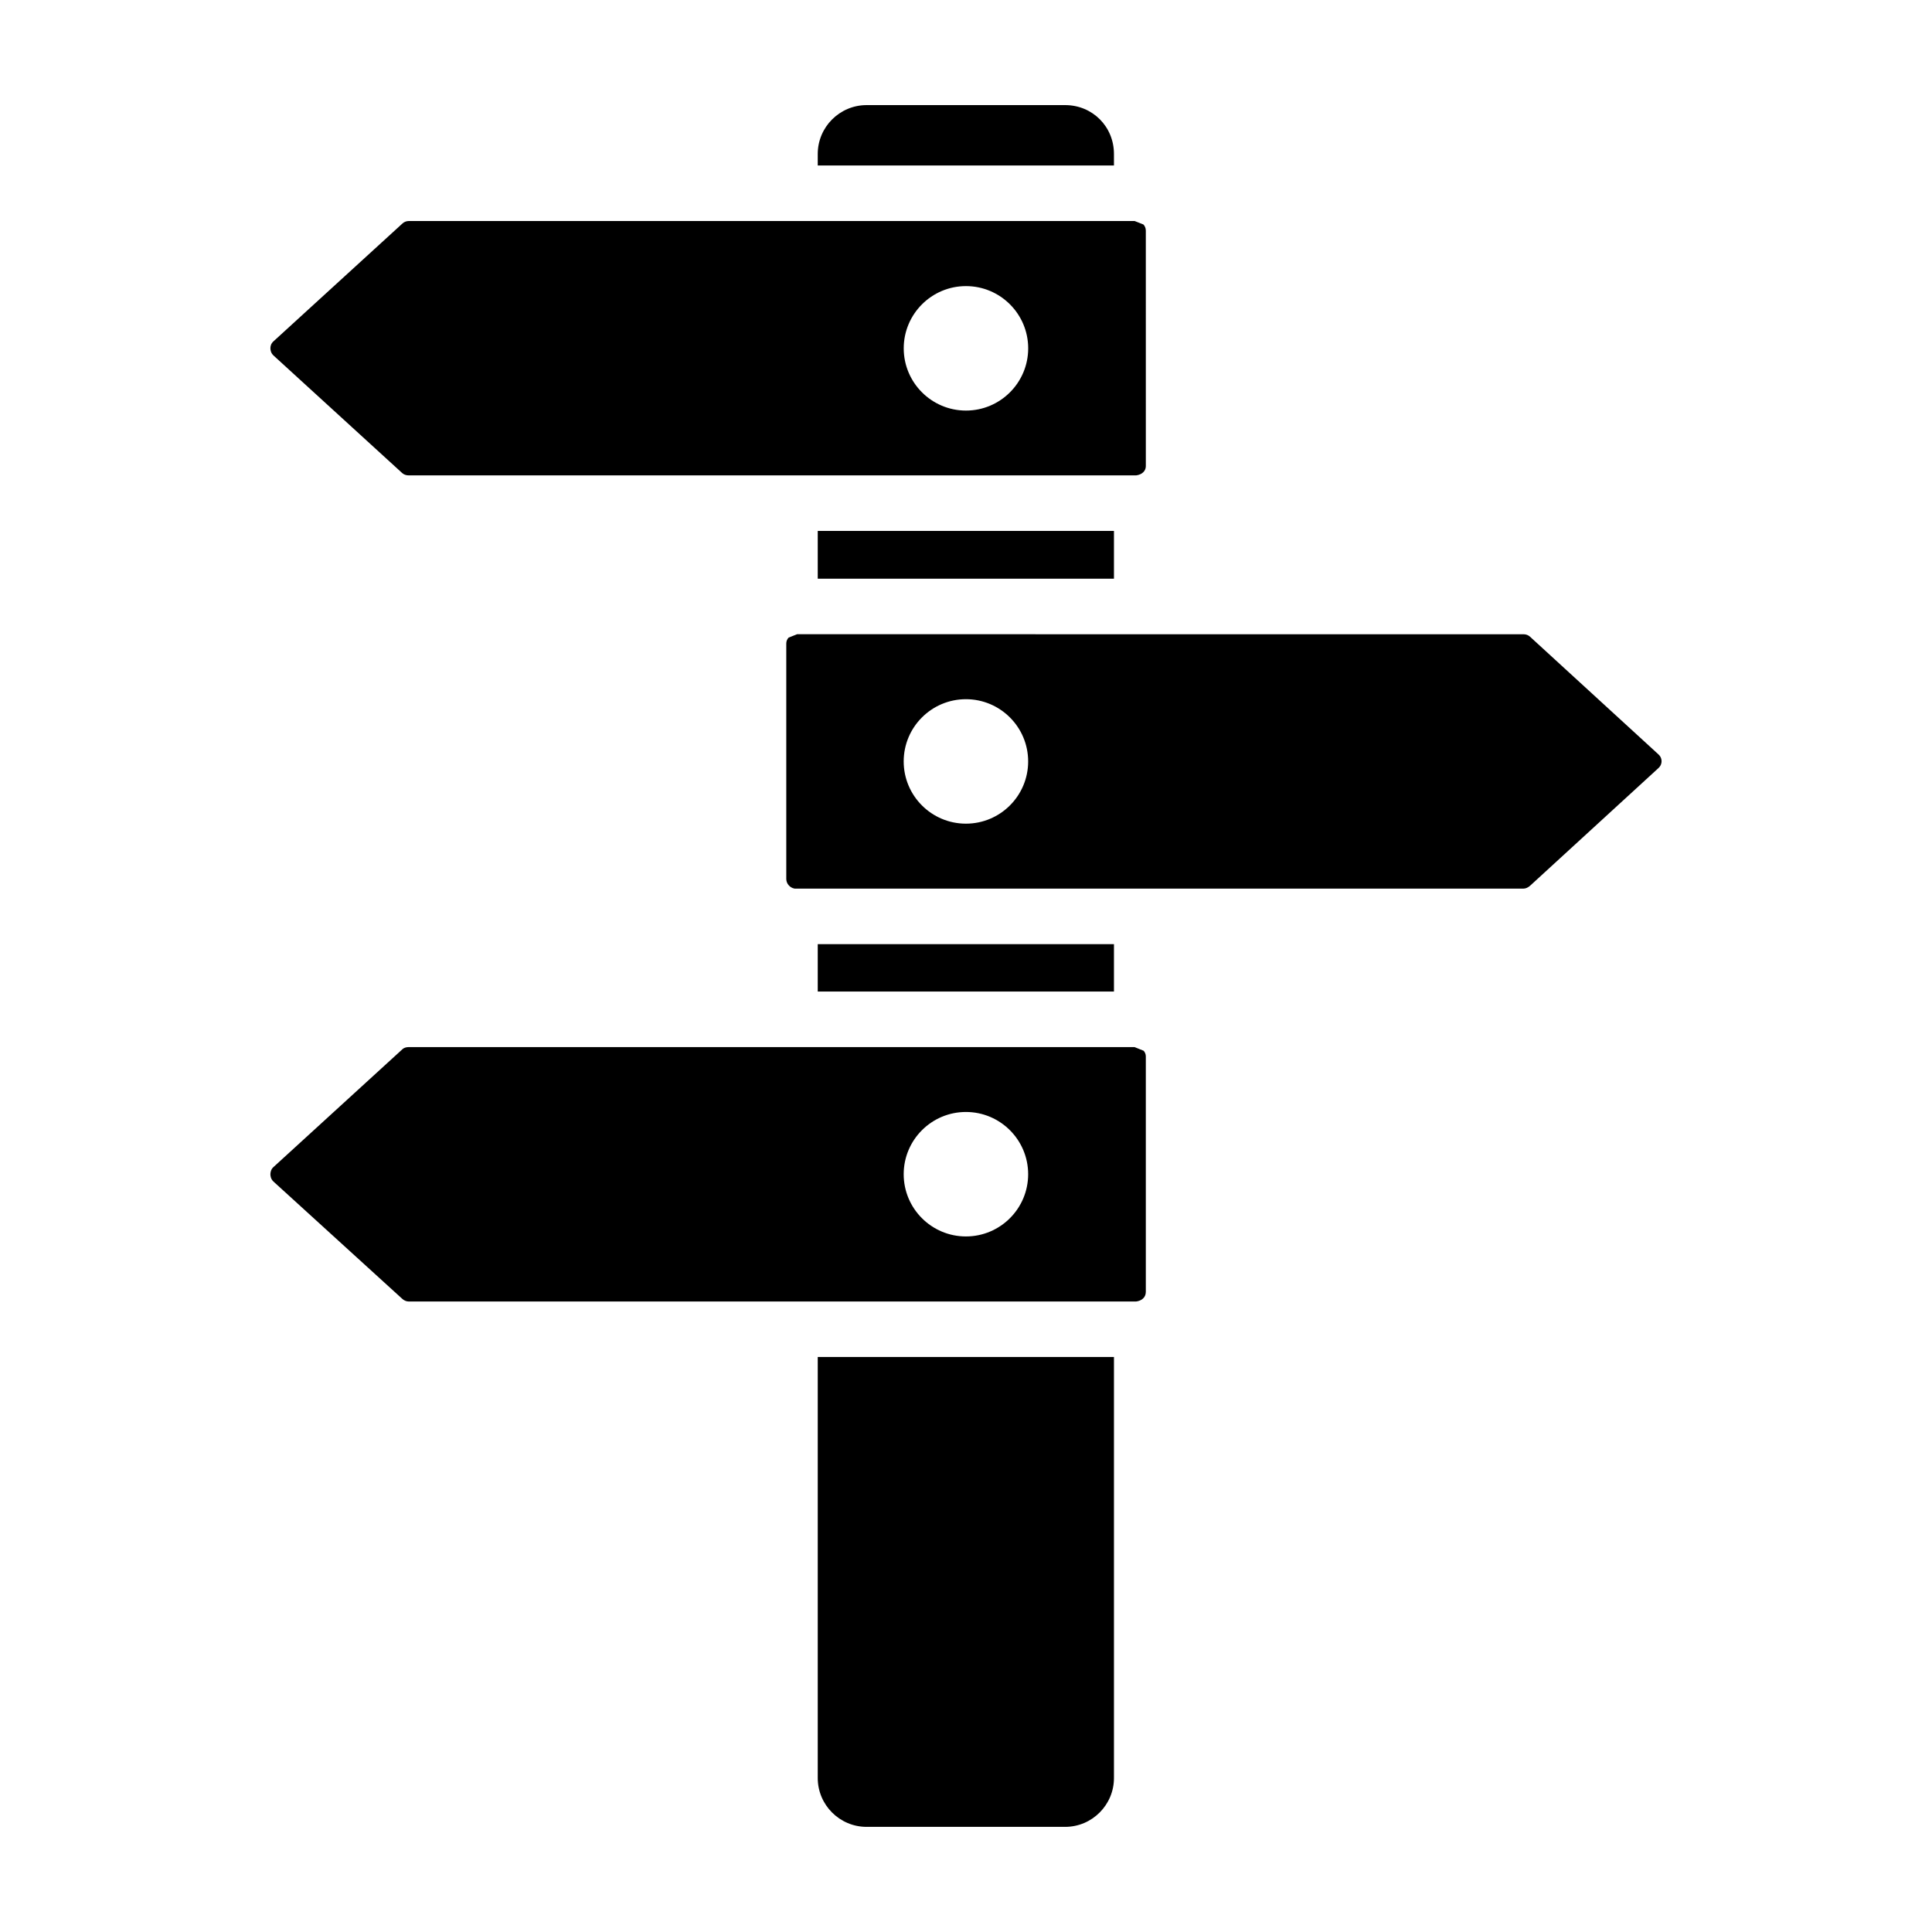
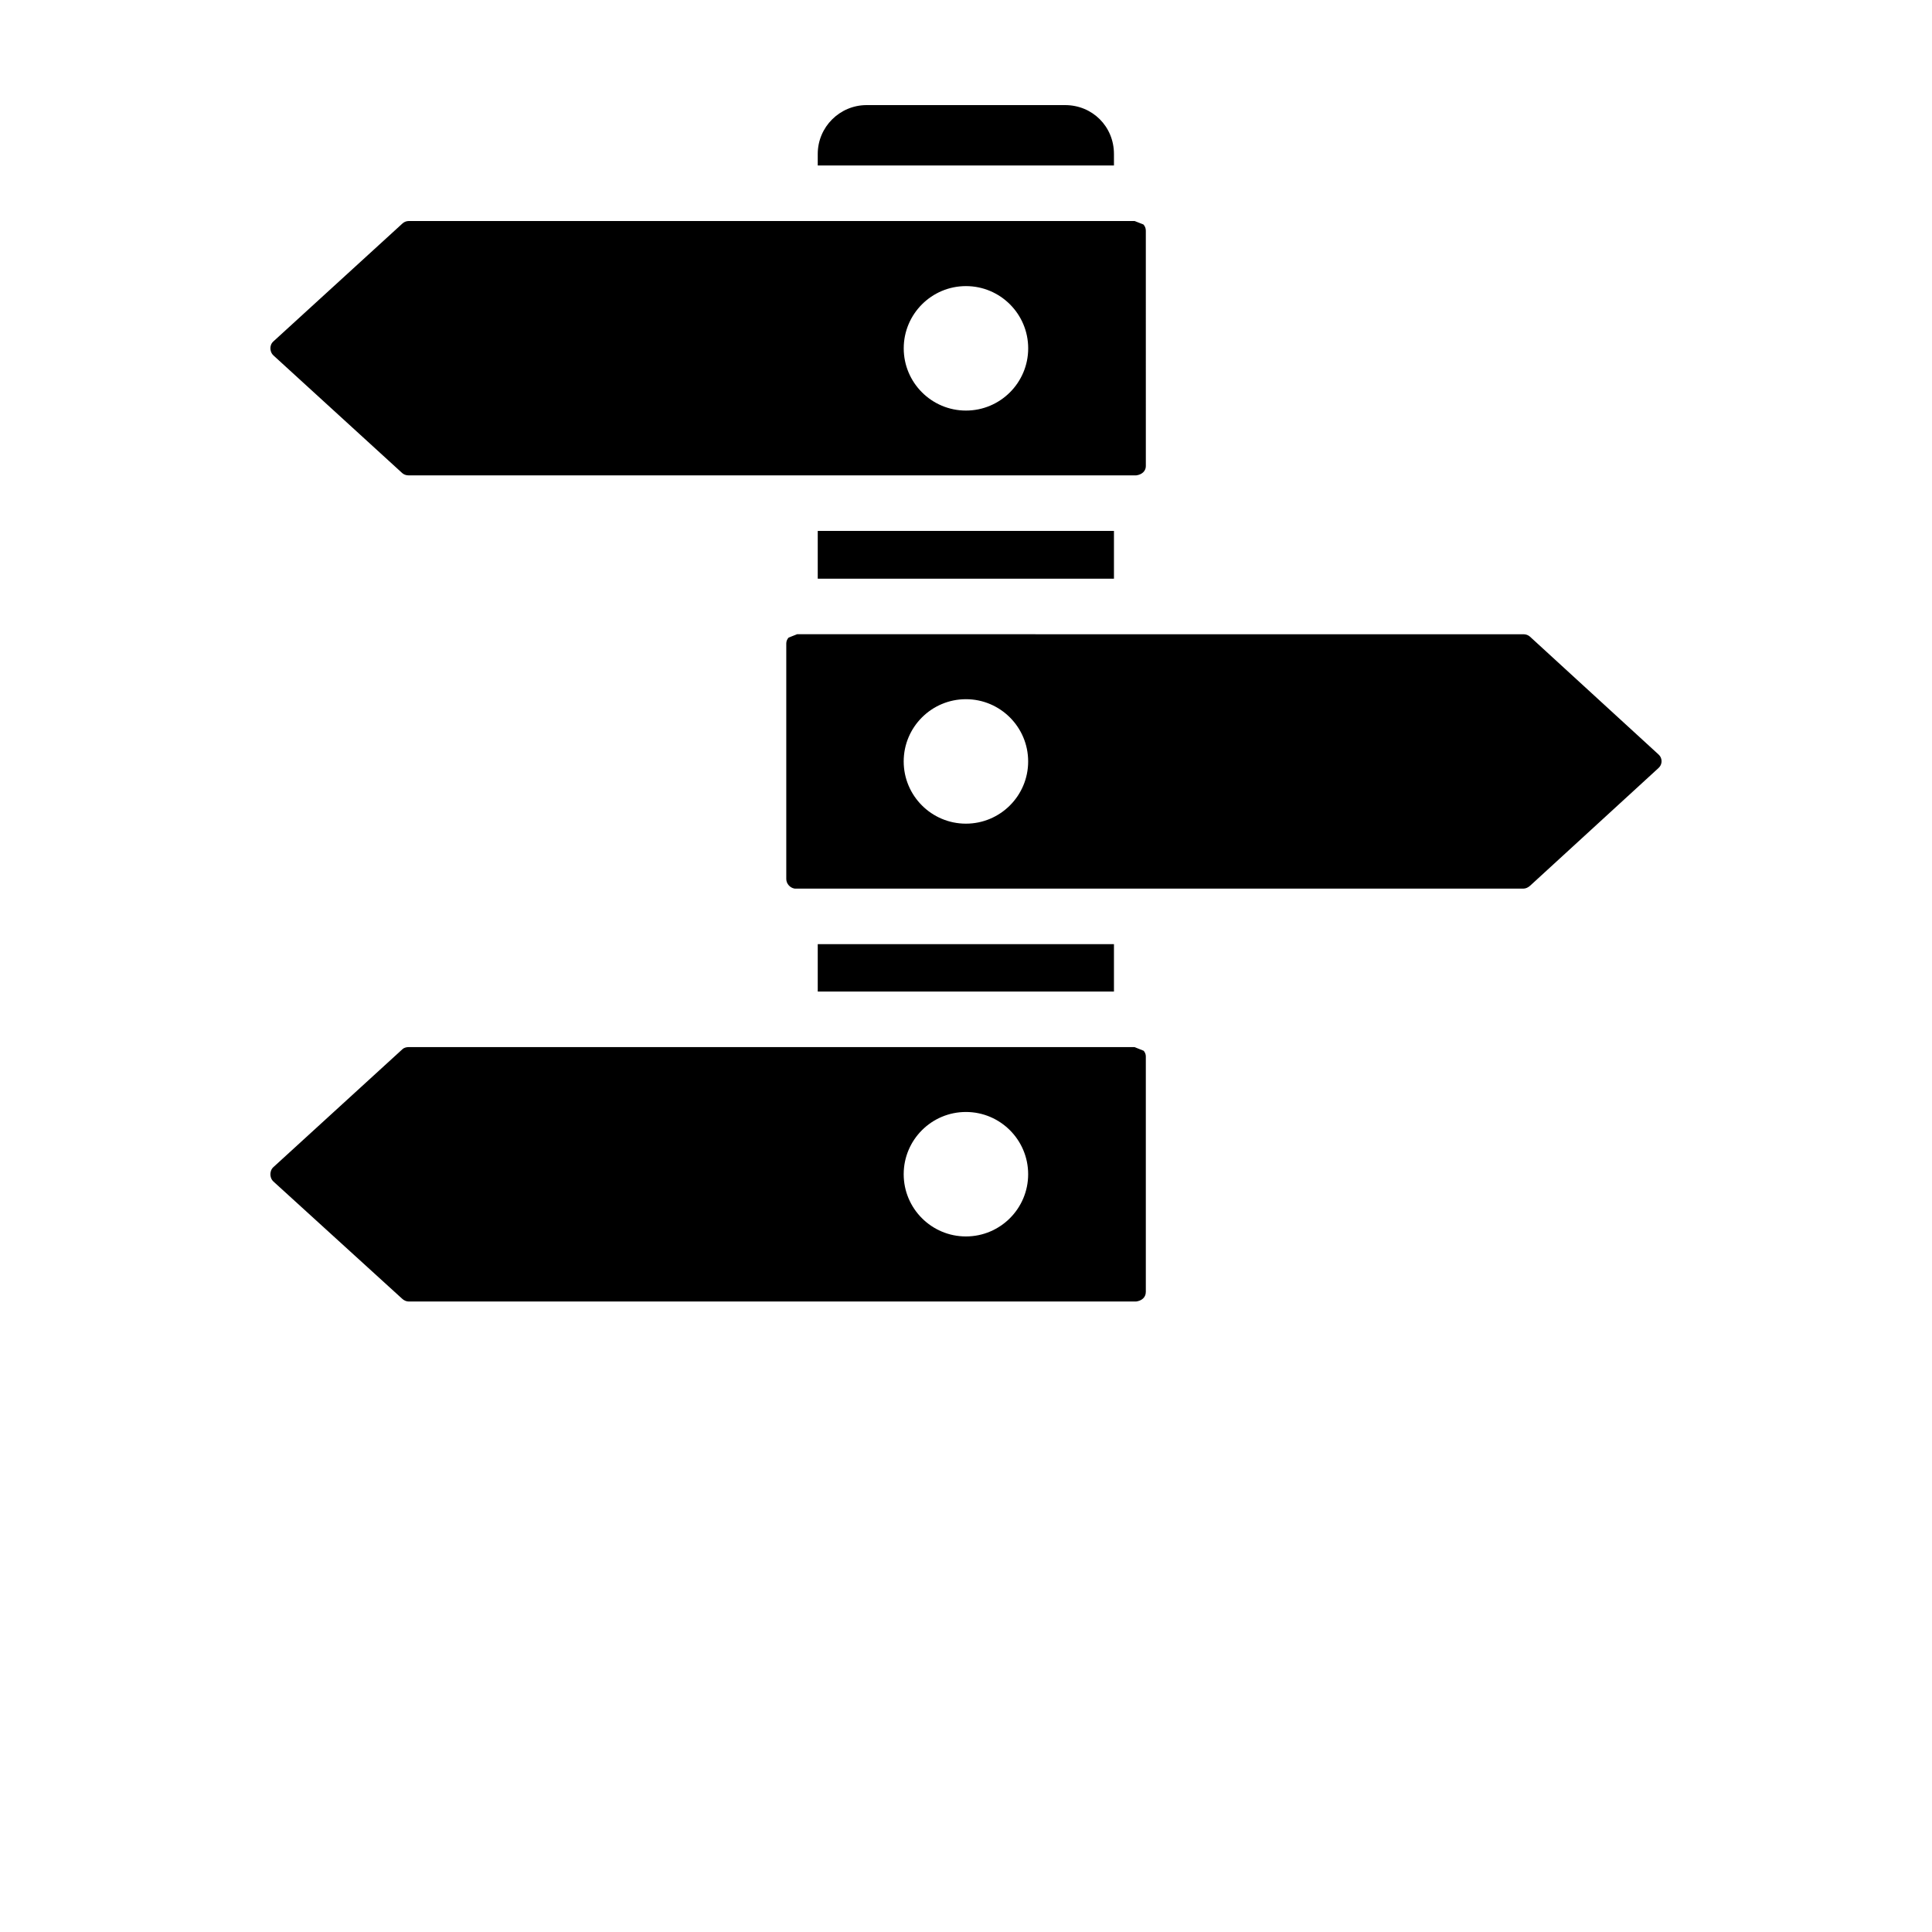
<svg xmlns="http://www.w3.org/2000/svg" fill="#000000" width="800px" height="800px" version="1.1" viewBox="144 144 512 512">
  <g>
-     <path d="m360.71 615.19c0 7.141 5.816 12.949 12.957 12.949h52.598c7.141 0 12.945-5.812 12.945-12.949v-111.57h-78.5z" />
    <path d="m360.71 284.7h78.5v12.66h-78.5z" />
    <path d="m444.66 421.49h-192.38c-0.633 0-1.266 0.211-1.609 0.543l-34.246 31.293c-0.66 0.613-0.766 1.441-0.766 1.875 0 0.438 0.105 1.266 0.816 1.926l34.094 31.047c0.508 0.48 1.148 0.734 1.715 0.734h192.82c1.41-0.184 2.551-1.043 2.551-2.551v-62.41c0-0.57-0.223-1.074-0.566-1.48zm-44.68 50.18c-9.098 0-16.492-7.394-16.492-16.492 0-9.102 7.394-16.492 16.492-16.492 9.102 0 16.492 7.394 16.492 16.492 0.004 9.098-7.391 16.492-16.492 16.492z" />
    <path d="m360.71 394.21h78.5v12.559h-78.5z" />
    <path d="m583.5 343.92-0.02-0.023-34.047-31.199c-0.43-0.383-1.035-0.617-1.695-0.617h-93.812l-98.68-0.004-2.254 0.891c-0.363 0.395-0.621 0.914-0.621 1.562v62.406c0 1.219 0.949 2.328 2.164 2.543l0.055 0.012h193.15c0.574 0 1.207-0.277 1.754-0.766l33.988-31.152c0.711-0.648 0.852-1.352 0.852-1.836s-0.141-1.195-0.832-1.816zm-183.52 18.359c-9.098 0-16.492-7.394-16.492-16.492 0-9.102 7.394-16.492 16.492-16.492 9.102 0 16.492 7.394 16.492 16.492 0.004 9.098-7.391 16.492-16.492 16.492z" />
    <path d="m250.58 269.36c0.441 0.41 1.074 0.621 1.707 0.621h192.82c1.621-0.215 2.551-1.227 2.551-2.453l-0.004-62.402c0-0.703-0.27-1.238-0.641-1.641l-2.32-0.91h-192.41c-0.566 0-1.219 0.254-1.609 0.633l-34.25 31.293c-0.66 0.605-0.766 1.371-0.766 1.777 0 0.43 0.098 1.254 0.816 1.926zm149.41-49.539c9.102 0 16.492 7.394 16.492 16.492 0 9.102-7.394 16.492-16.492 16.492s-16.492-7.394-16.492-16.492 7.394-16.492 16.492-16.492z" />
    <path d="m439.21 184.81c0-7.262-5.684-12.957-12.945-12.957h-52.598c-7.141 0-12.957 5.812-12.957 12.957v3.043h78.5z" />
  </g>
</svg>